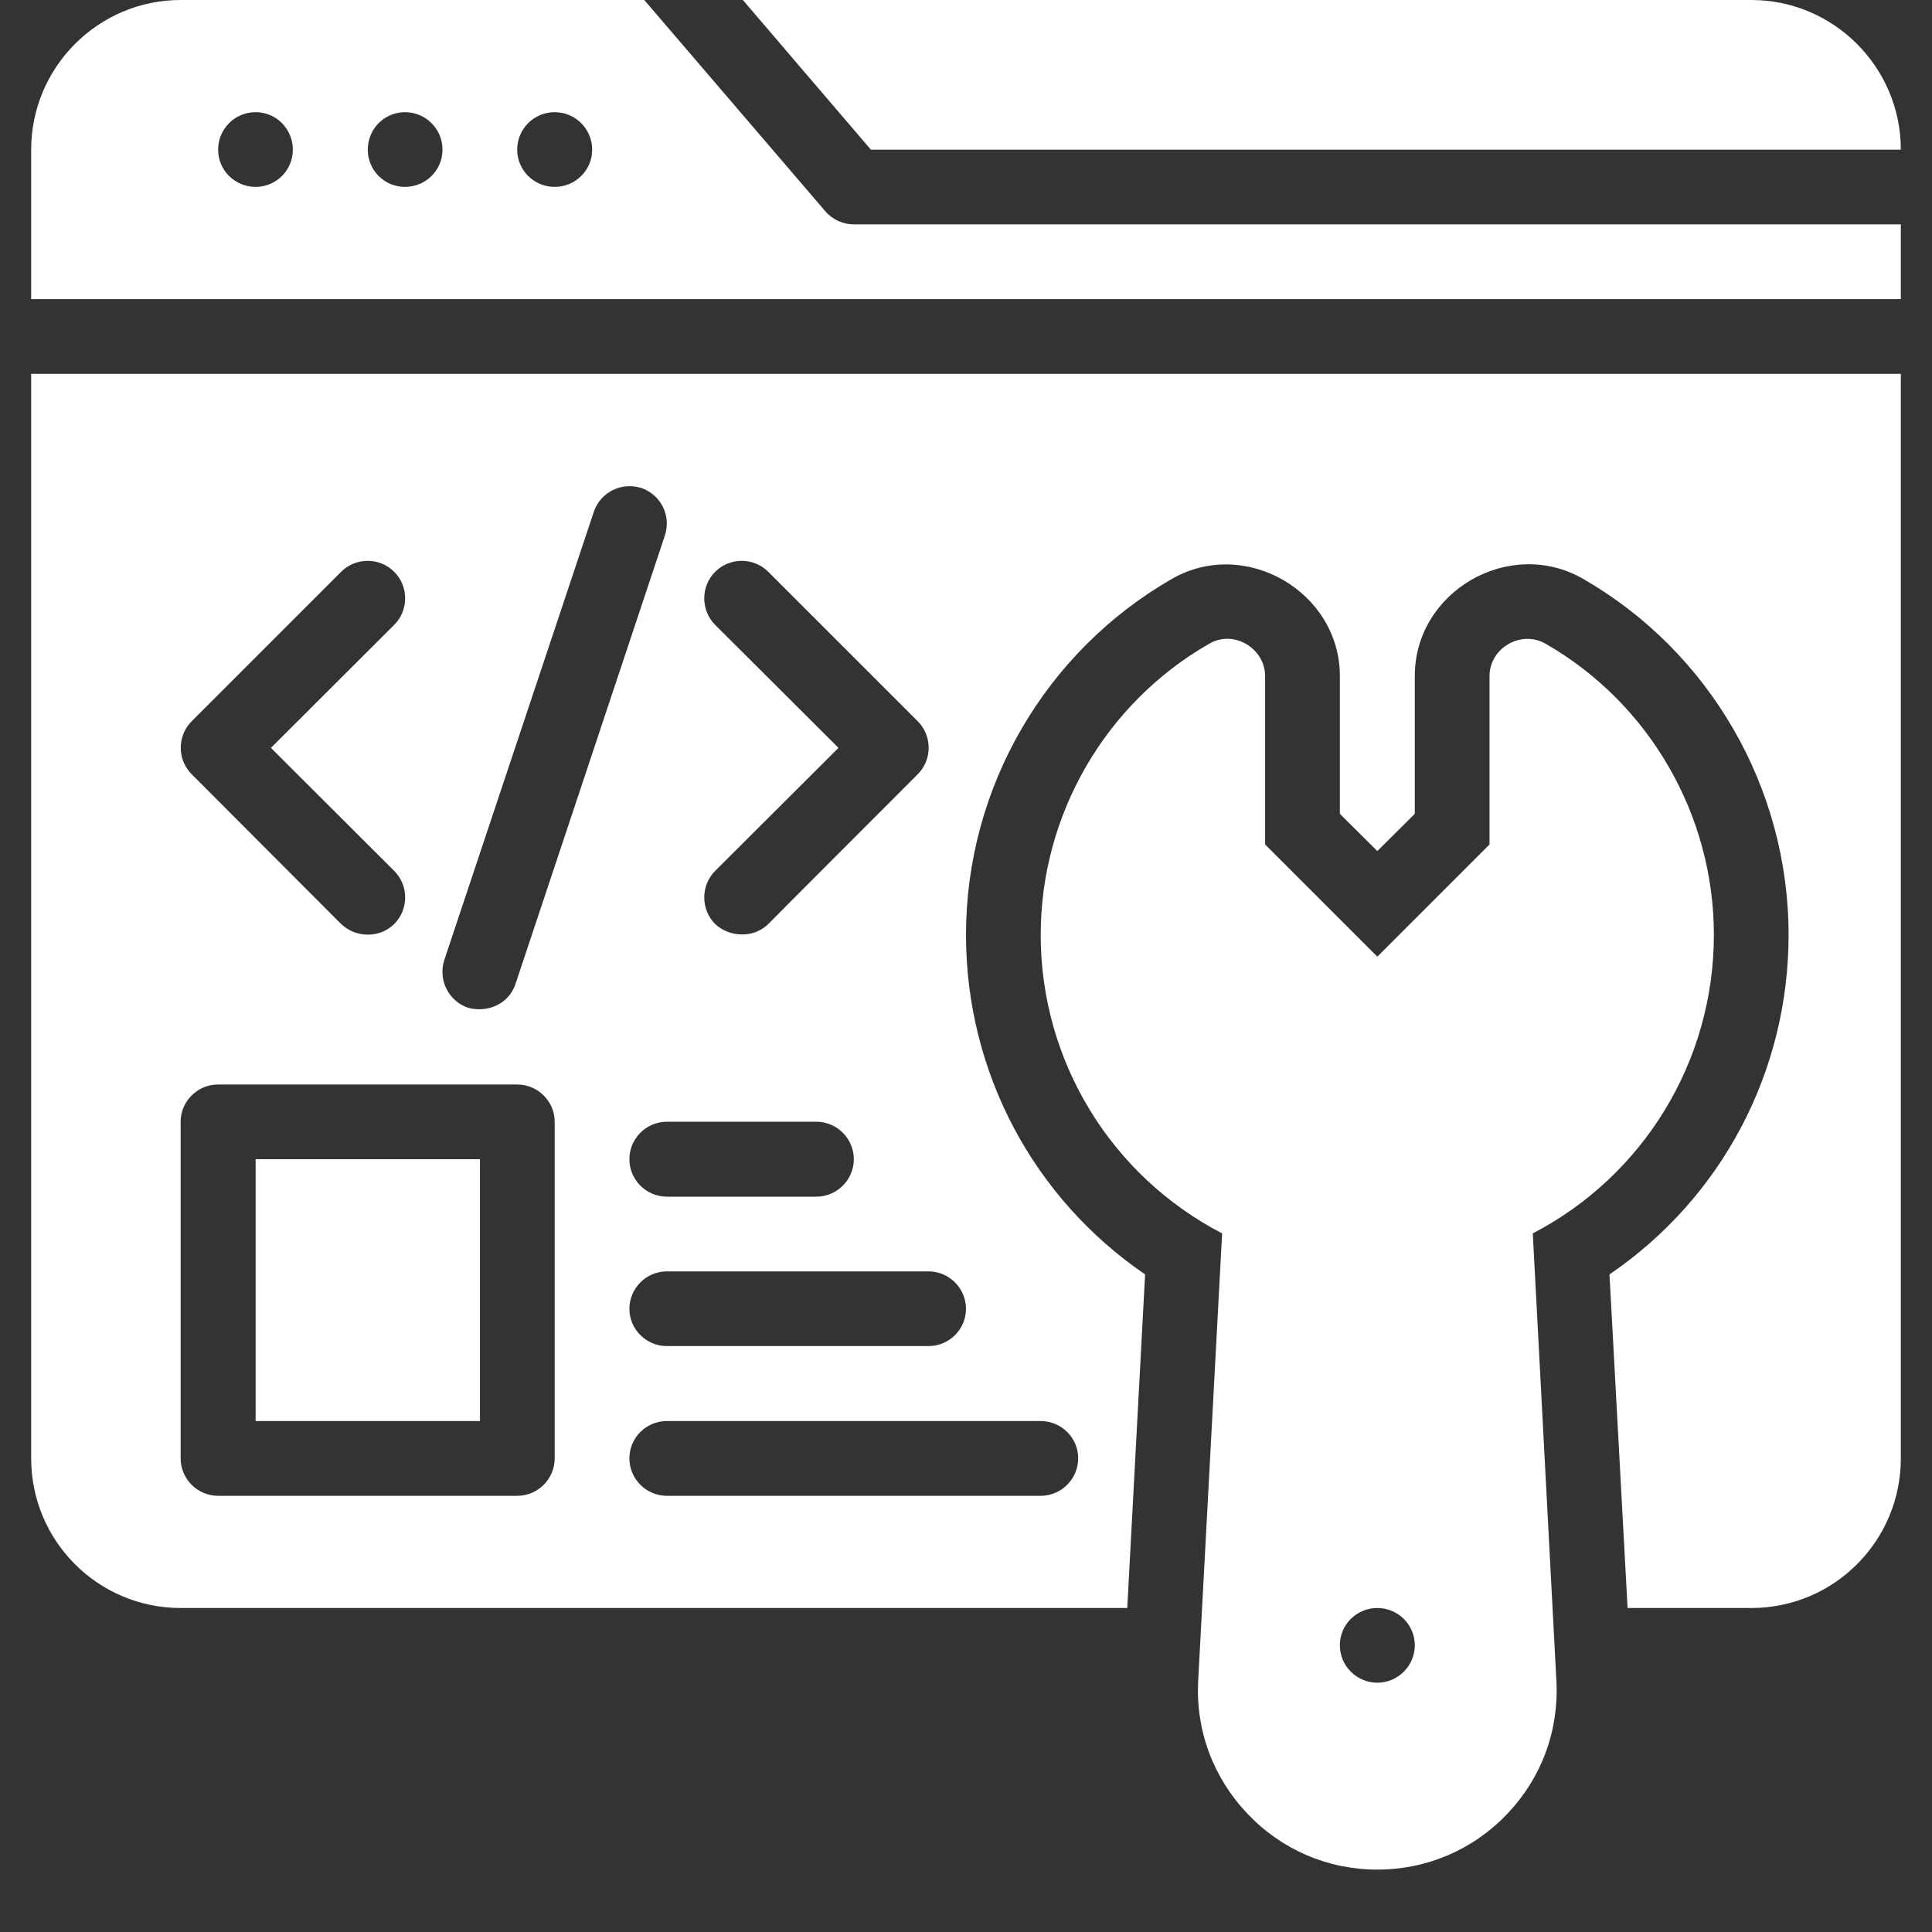
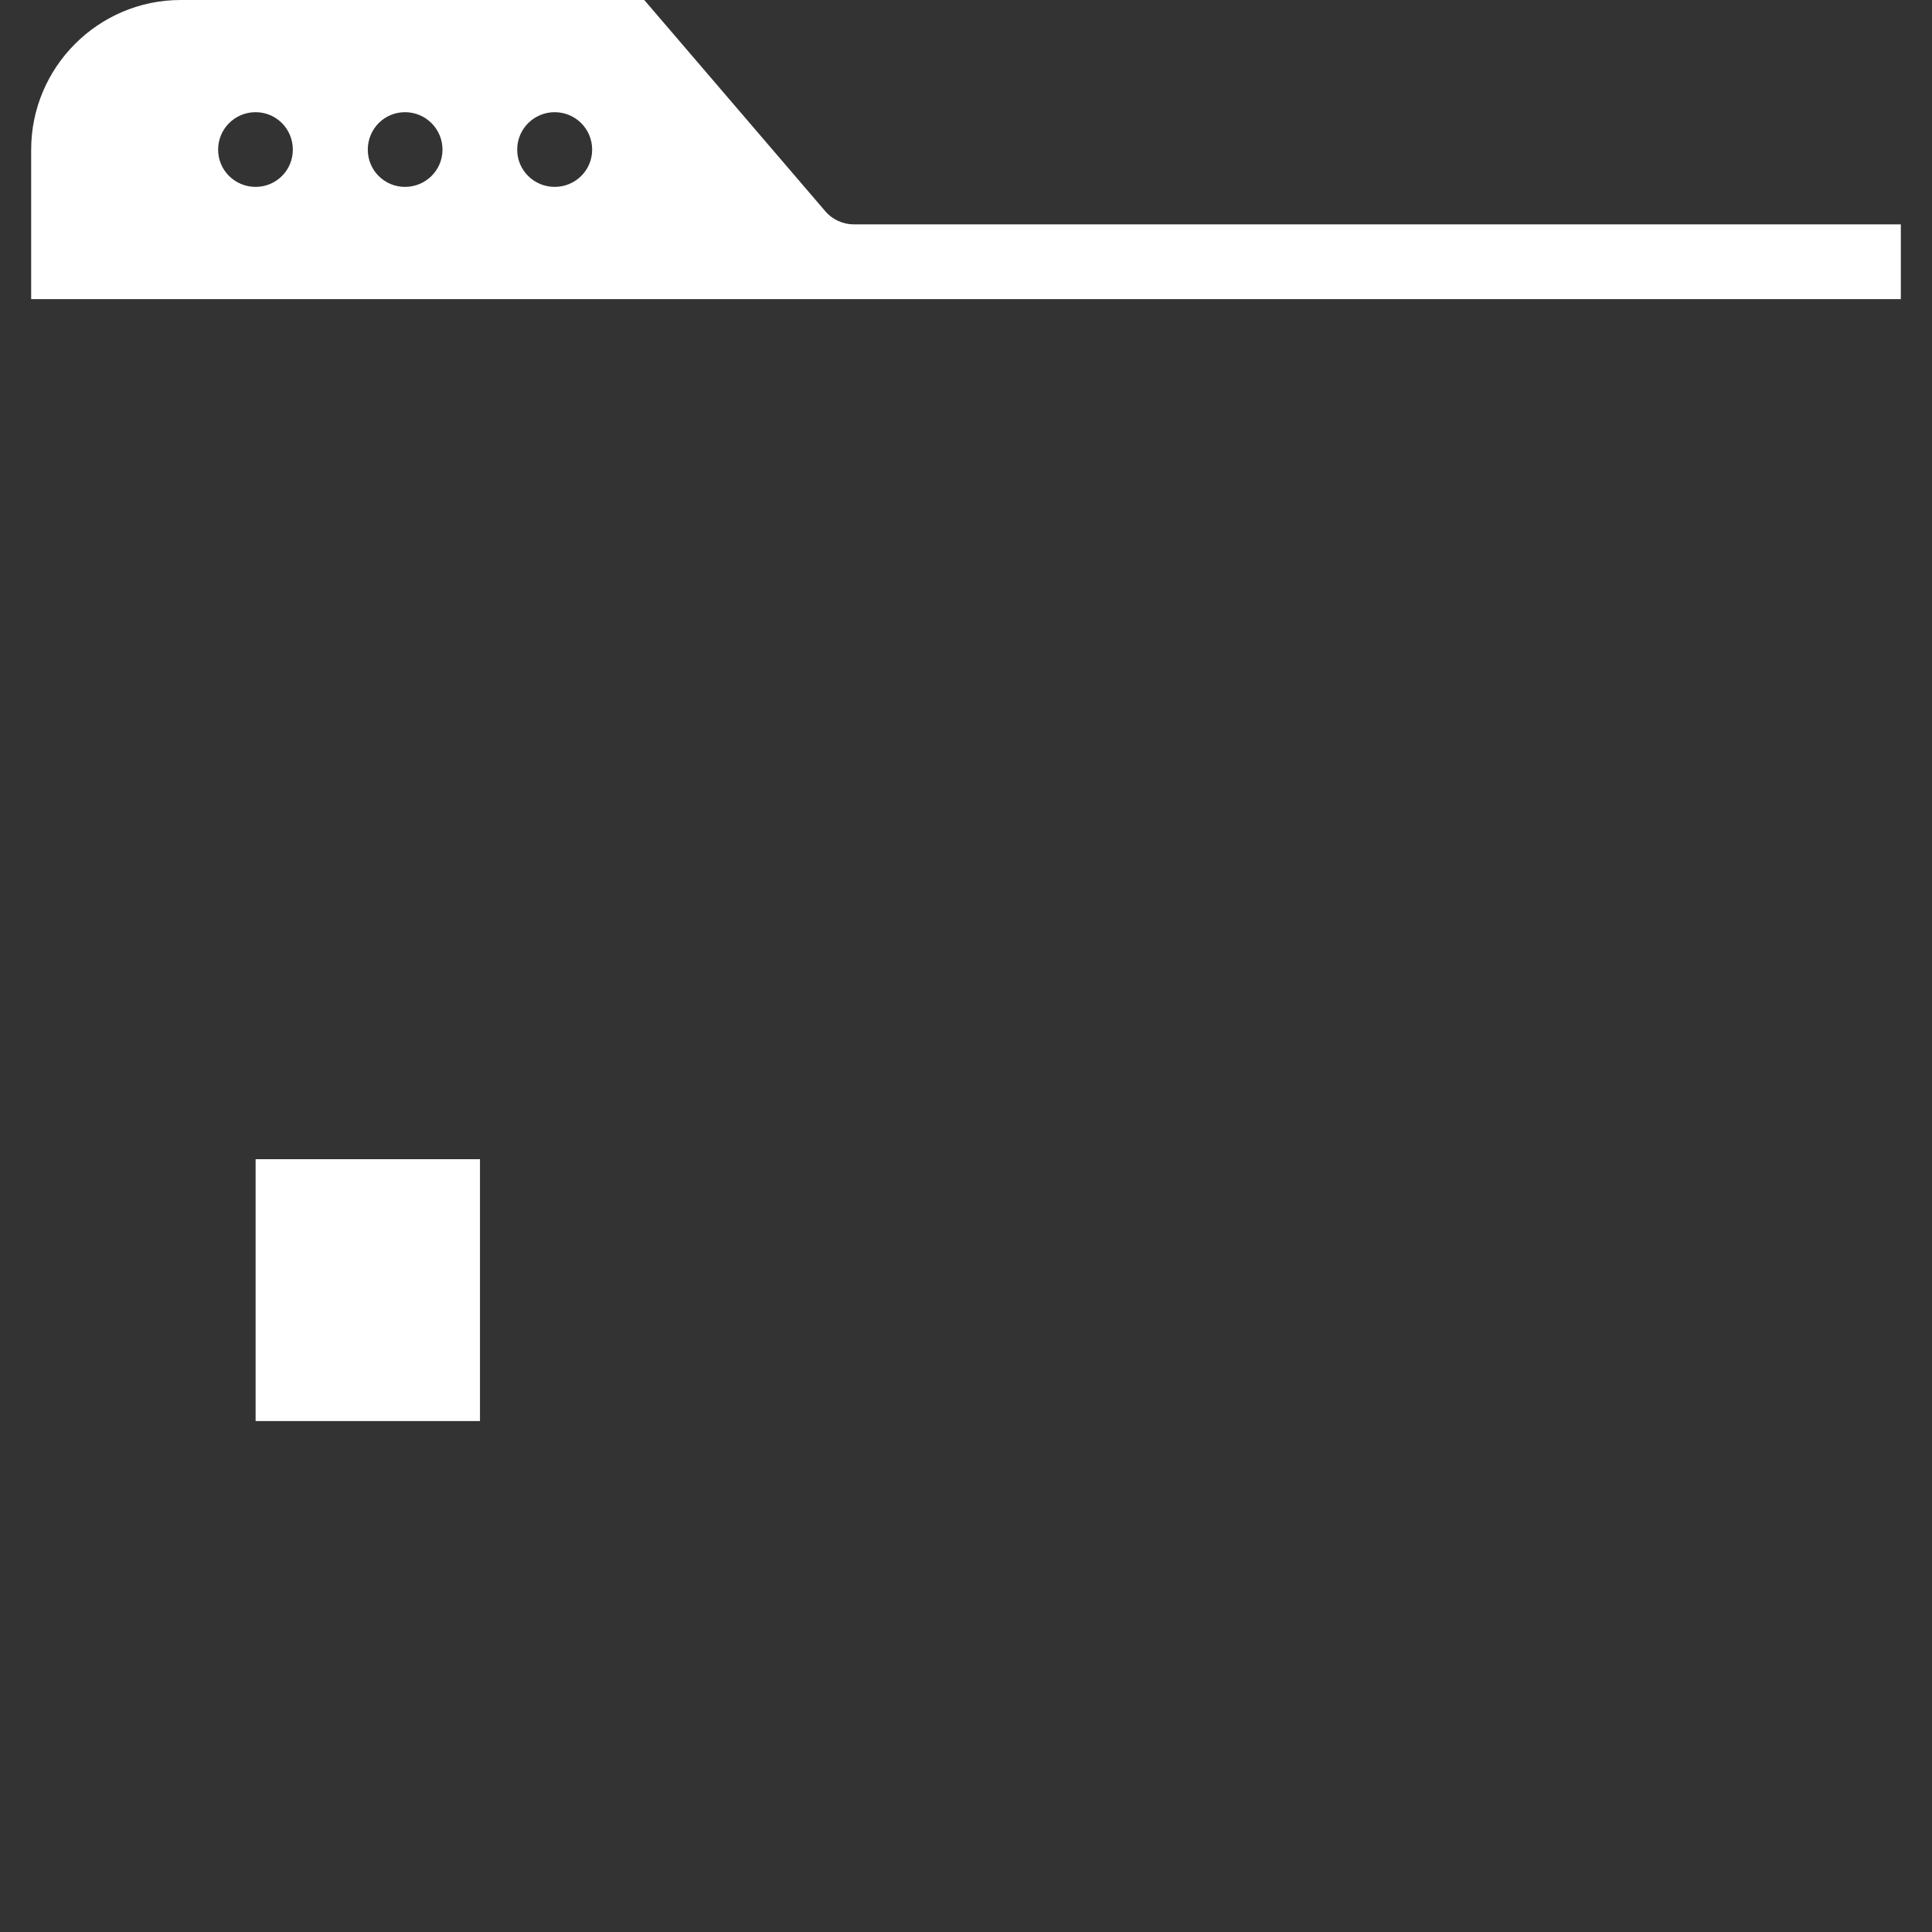
<svg xmlns="http://www.w3.org/2000/svg" width="40" zoomAndPan="magnify" viewBox="0 0 30 30" height="40" preserveAspectRatio="xMidYMid meet" version="1.0">
  <rect x="0" y="0" width="30" height="30" fill="#333333" stroke="none" />
  <defs>
    <clipPath id="34a4a62e03">
      <path d="M 11 0 L 29.516 0 L 29.516 3 L 11 3 Z M 11 0 " clip-rule="nonzero" />
    </clipPath>
    <clipPath id="fa8fe23946">
      <path d="M 0.484 0 L 29.516 0 L 29.516 5 L 0.484 5 Z M 0.484 0 " clip-rule="nonzero" />
    </clipPath>
    <clipPath id="ed5bcceef2">
-       <path d="M 16 9 L 27 9 L 27 29.031 L 16 29.031 Z M 16 9 " clip-rule="nonzero" />
-     </clipPath>
+       </clipPath>
    <clipPath id="96248f125f">
-       <path d="M 0.484 5 L 29.516 5 L 29.516 25 L 0.484 25 Z M 0.484 5 " clip-rule="nonzero" />
-     </clipPath>
+       </clipPath>
  </defs>
  <g clip-path="url(#34a4a62e03)">
-     <path fill="#ffffff" d="M 29.516 2.324 C 29.516 1.043 28.473 0 27.195 0 L 11.535 0 L 13.523 2.324 Z M 29.516 2.324 " fill-opacity="1" fill-rule="nonzero" />
-   </g>
+     </g>
  <g clip-path="url(#fa8fe23946)">
    <path fill="#ffffff" d="M 12.816 3.281 L 10.004 0 L 2.805 0 C 1.527 0 0.484 1.043 0.484 2.324 L 0.484 4.645 L 29.516 4.645 L 29.516 3.484 L 13.258 3.484 C 13.09 3.484 12.926 3.41 12.816 3.281 Z M 3.969 2.902 C 3.648 2.902 3.387 2.645 3.387 2.324 C 3.387 2 3.648 1.742 3.969 1.742 C 4.289 1.742 4.547 2 4.547 2.324 C 4.547 2.645 4.289 2.902 3.969 2.902 Z M 6.289 2.902 C 5.969 2.902 5.711 2.645 5.711 2.324 C 5.711 2 5.969 1.742 6.289 1.742 C 6.609 1.742 6.871 2 6.871 2.324 C 6.871 2.645 6.609 2.902 6.289 2.902 Z M 8.613 2.902 C 8.293 2.902 8.031 2.645 8.031 2.324 C 8.031 2 8.293 1.742 8.613 1.742 C 8.934 1.742 9.195 2 9.195 2.324 C 9.195 2.645 8.934 2.902 8.613 2.902 Z M 8.613 2.902 " fill-opacity="1" fill-rule="nonzero" />
  </g>
  <g clip-path="url(#ed5bcceef2)">
-     <path fill="#ffffff" d="M 26.613 14.516 C 26.613 12.652 25.609 10.918 24 9.996 C 23.617 9.777 23.129 10.062 23.129 10.5 L 23.129 13.113 L 21.387 14.855 L 19.645 13.113 C 19.645 13.113 19.645 10.5 19.645 10.5 C 19.645 10.074 19.164 9.77 18.777 9.996 C 17.164 10.918 16.16 12.652 16.16 14.516 C 16.16 16.48 17.254 18.258 18.977 19.152 C 18.977 19.152 18.605 26.105 18.605 26.105 C 18.566 26.875 18.84 27.605 19.371 28.164 C 19.902 28.723 20.617 29.031 21.387 29.031 C 22.156 29.031 22.875 28.723 23.406 28.164 C 23.938 27.605 24.207 26.875 24.168 26.105 L 23.801 19.152 C 25.52 18.258 26.613 16.48 26.613 14.516 Z M 21.387 26.129 C 21.066 26.129 20.805 25.867 20.805 25.547 C 20.805 25.227 21.066 24.969 21.387 24.969 C 21.707 24.969 21.969 25.227 21.969 25.547 C 21.969 25.867 21.707 26.129 21.387 26.129 Z M 21.387 26.129 " fill-opacity="1" fill-rule="nonzero" />
-   </g>
+     </g>
  <path fill="#ffffff" d="M 3.969 18 L 7.453 18 L 7.453 22.066 L 3.969 22.066 Z M 3.969 18 " fill-opacity="1" fill-rule="nonzero" />
  <g clip-path="url(#96248f125f)">
-     <path fill="#ffffff" d="M 0.484 22.645 C 0.484 23.93 1.523 24.969 2.805 24.969 L 17.504 24.969 L 17.781 19.789 C 16.047 18.605 15 16.648 15 14.516 C 15 12.234 16.227 10.121 18.199 8.988 C 19.336 8.336 20.805 9.191 20.805 10.496 L 20.805 12.637 L 21.387 13.215 L 21.969 12.637 C 21.969 12.637 21.969 10.5 21.969 10.496 C 21.969 9.184 23.438 8.332 24.582 8.988 C 26.551 10.121 27.773 12.234 27.773 14.516 C 27.773 16.648 26.73 18.605 24.992 19.789 L 25.273 24.969 L 27.195 24.969 C 28.477 24.969 29.516 23.93 29.516 22.645 L 29.516 5.805 L 0.484 5.805 Z M 8.613 22.645 C 8.613 22.965 8.352 23.227 8.031 23.227 L 3.387 23.227 C 3.066 23.227 2.805 22.965 2.805 22.645 L 2.805 17.418 C 2.805 17.102 3.066 16.84 3.387 16.84 L 8.031 16.84 C 8.352 16.84 8.613 17.102 8.613 17.418 Z M 16.16 22.066 C 16.48 22.066 16.742 22.324 16.742 22.645 C 16.742 22.965 16.48 23.227 16.16 23.227 L 10.355 23.227 C 10.035 23.227 9.773 22.965 9.773 22.645 C 9.773 22.324 10.035 22.066 10.355 22.066 Z M 15 20.324 C 15 20.641 14.738 20.902 14.418 20.902 L 10.355 20.902 C 10.035 20.902 9.773 20.641 9.773 20.324 C 9.773 20.004 10.035 19.742 10.355 19.742 L 14.418 19.742 C 14.738 19.742 15 20.004 15 20.324 Z M 11.105 9.703 C 10.879 9.477 10.879 9.105 11.105 8.879 C 11.332 8.652 11.703 8.652 11.93 8.879 L 14.25 11.199 C 14.477 11.426 14.477 11.797 14.25 12.023 C 14.25 12.023 11.934 14.34 11.93 14.348 C 11.707 14.57 11.328 14.559 11.105 14.348 C 10.879 14.121 10.879 13.75 11.105 13.523 L 13.02 11.613 Z M 12.676 17.418 C 12.996 17.418 13.258 17.68 13.258 18 C 13.258 18.32 12.996 18.582 12.676 18.582 L 10.355 18.582 C 10.035 18.582 9.773 18.32 9.773 18 C 9.773 17.68 10.035 17.418 10.355 17.418 Z M 6.898 14.91 L 9.223 7.941 C 9.328 7.641 9.652 7.48 9.961 7.578 C 10.262 7.684 10.426 8.008 10.324 8.316 C 10.324 8.316 8.008 15.273 8.004 15.281 C 7.898 15.594 7.57 15.73 7.266 15.648 C 6.965 15.543 6.801 15.219 6.898 14.91 Z M 2.977 11.199 L 5.297 8.879 C 5.523 8.652 5.895 8.652 6.121 8.879 C 6.348 9.105 6.348 9.477 6.121 9.703 L 4.207 11.613 L 6.121 13.523 C 6.348 13.75 6.348 14.121 6.121 14.348 C 5.902 14.566 5.531 14.57 5.297 14.348 L 2.977 12.023 C 2.75 11.797 2.75 11.426 2.977 11.199 Z M 2.977 11.199 " fill-opacity="1" fill-rule="nonzero" />
-   </g>
+     </g>
</svg>